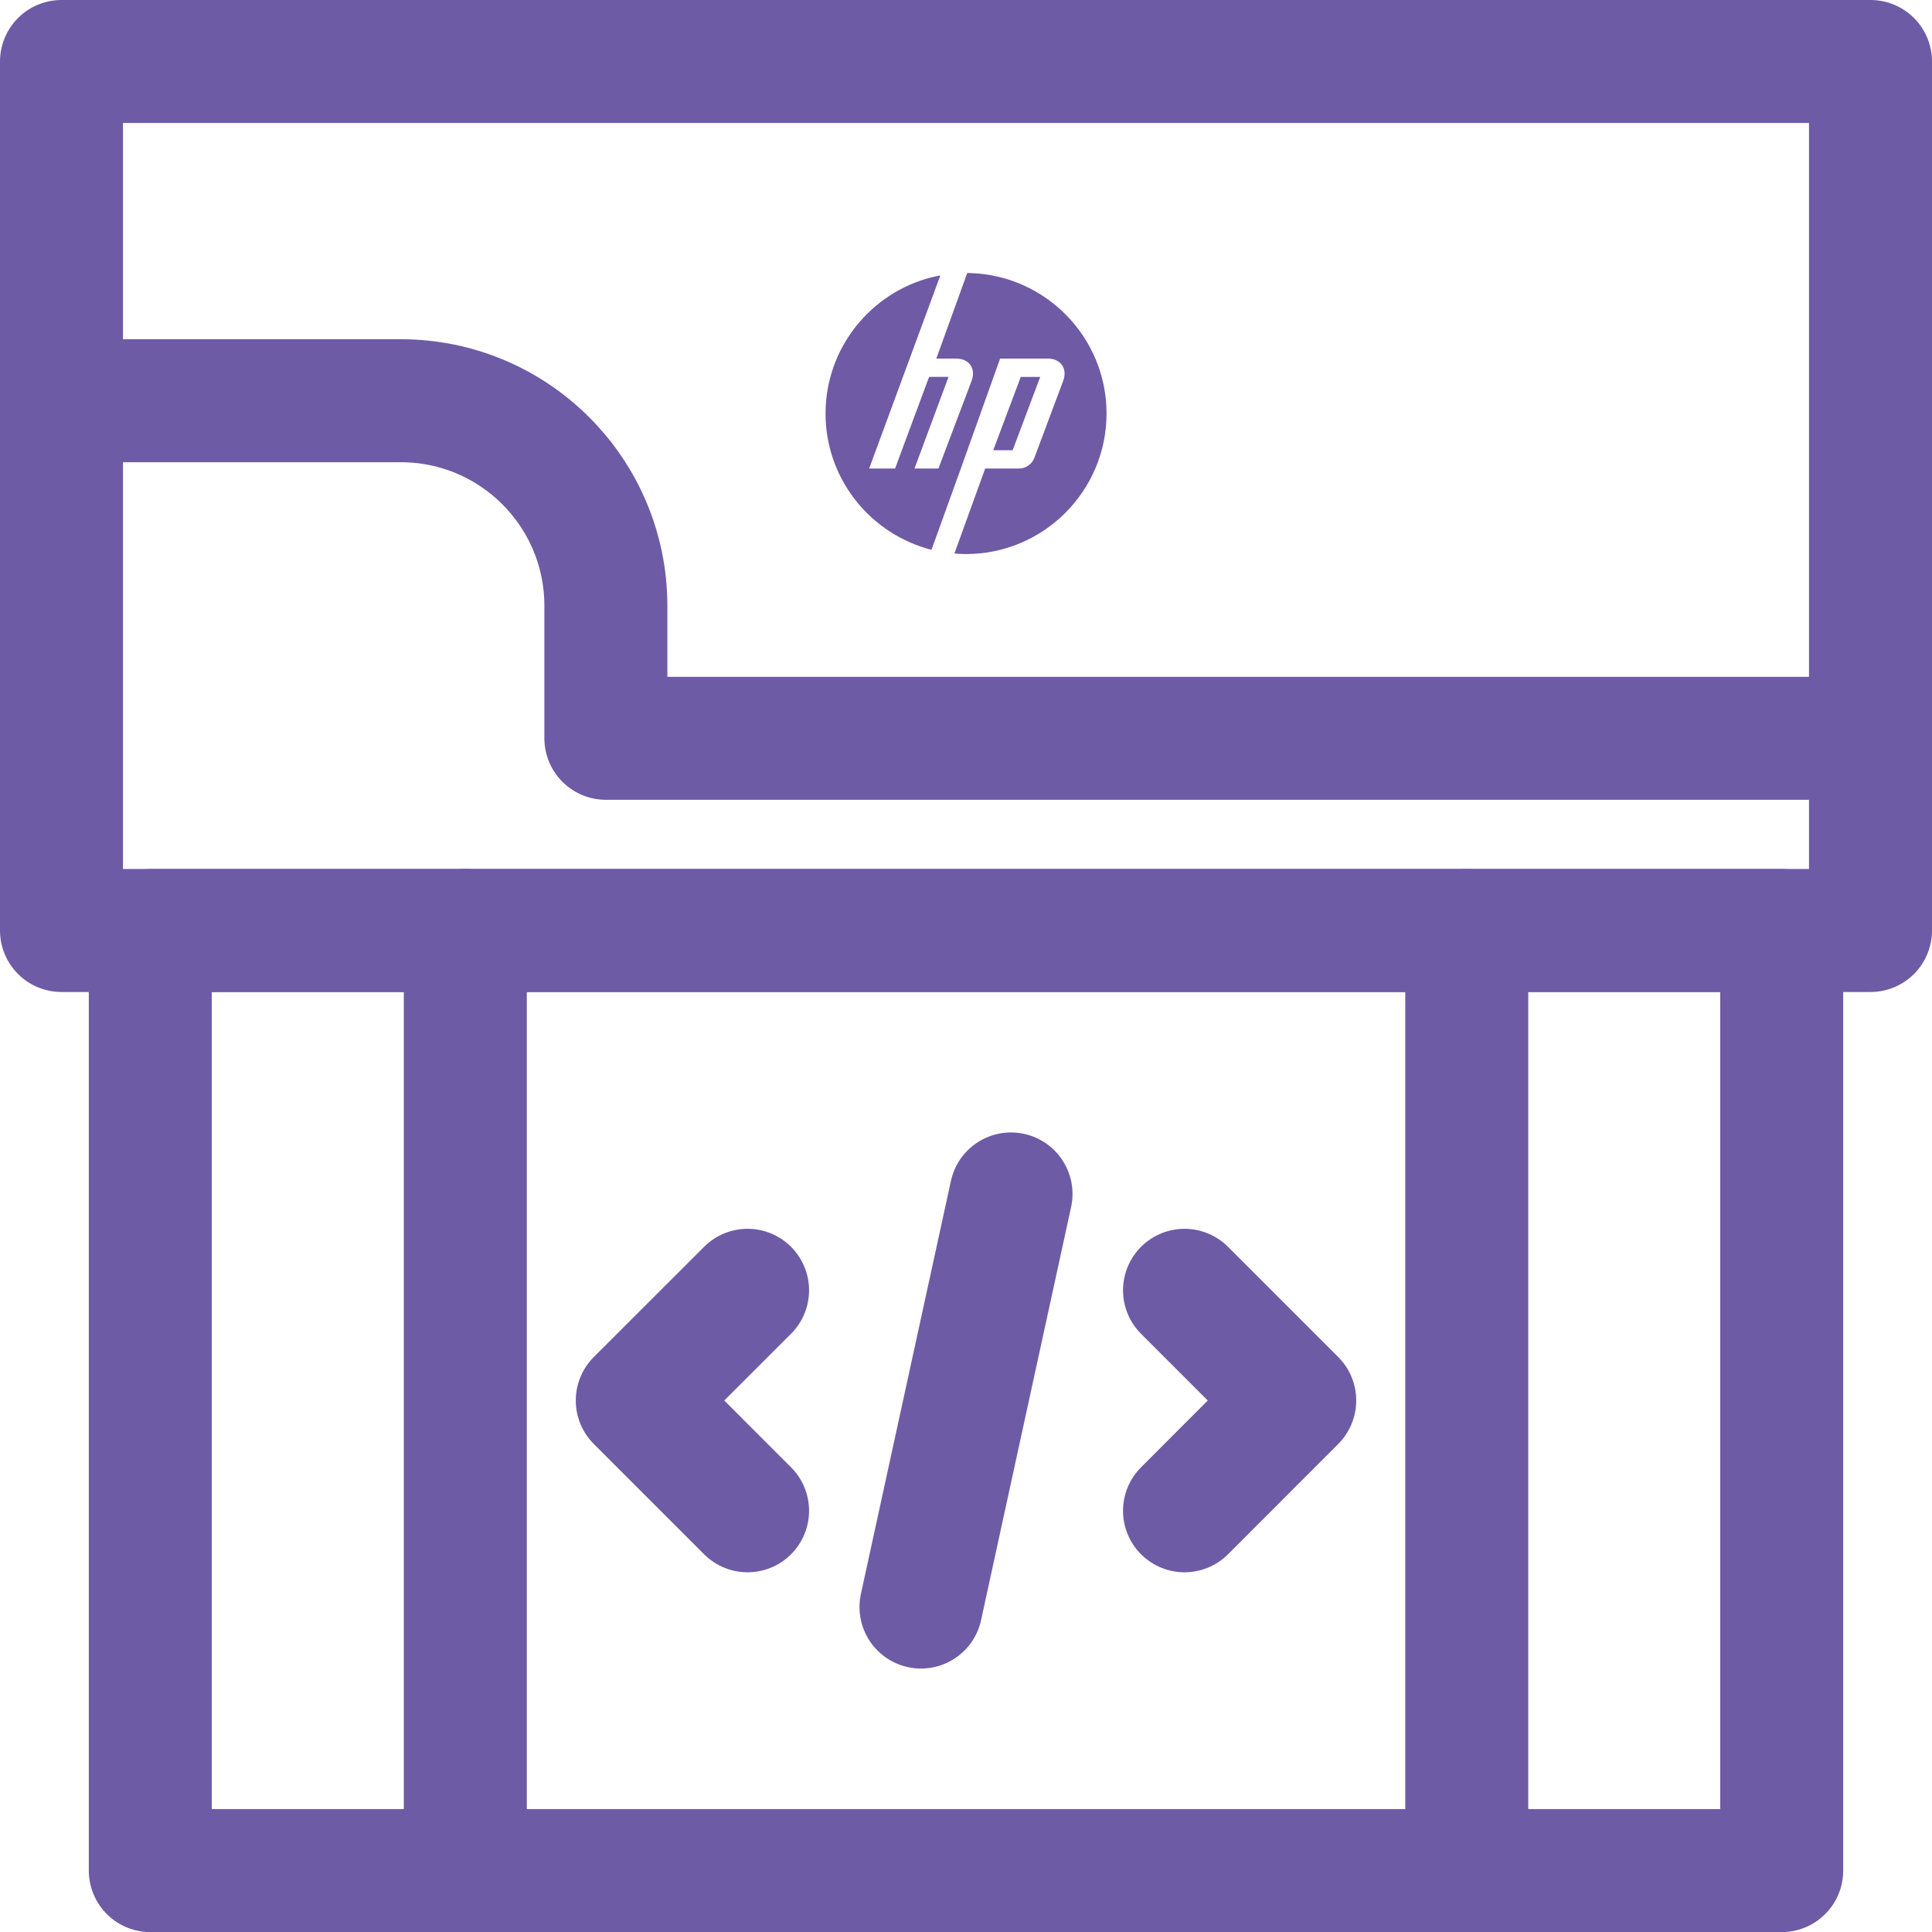
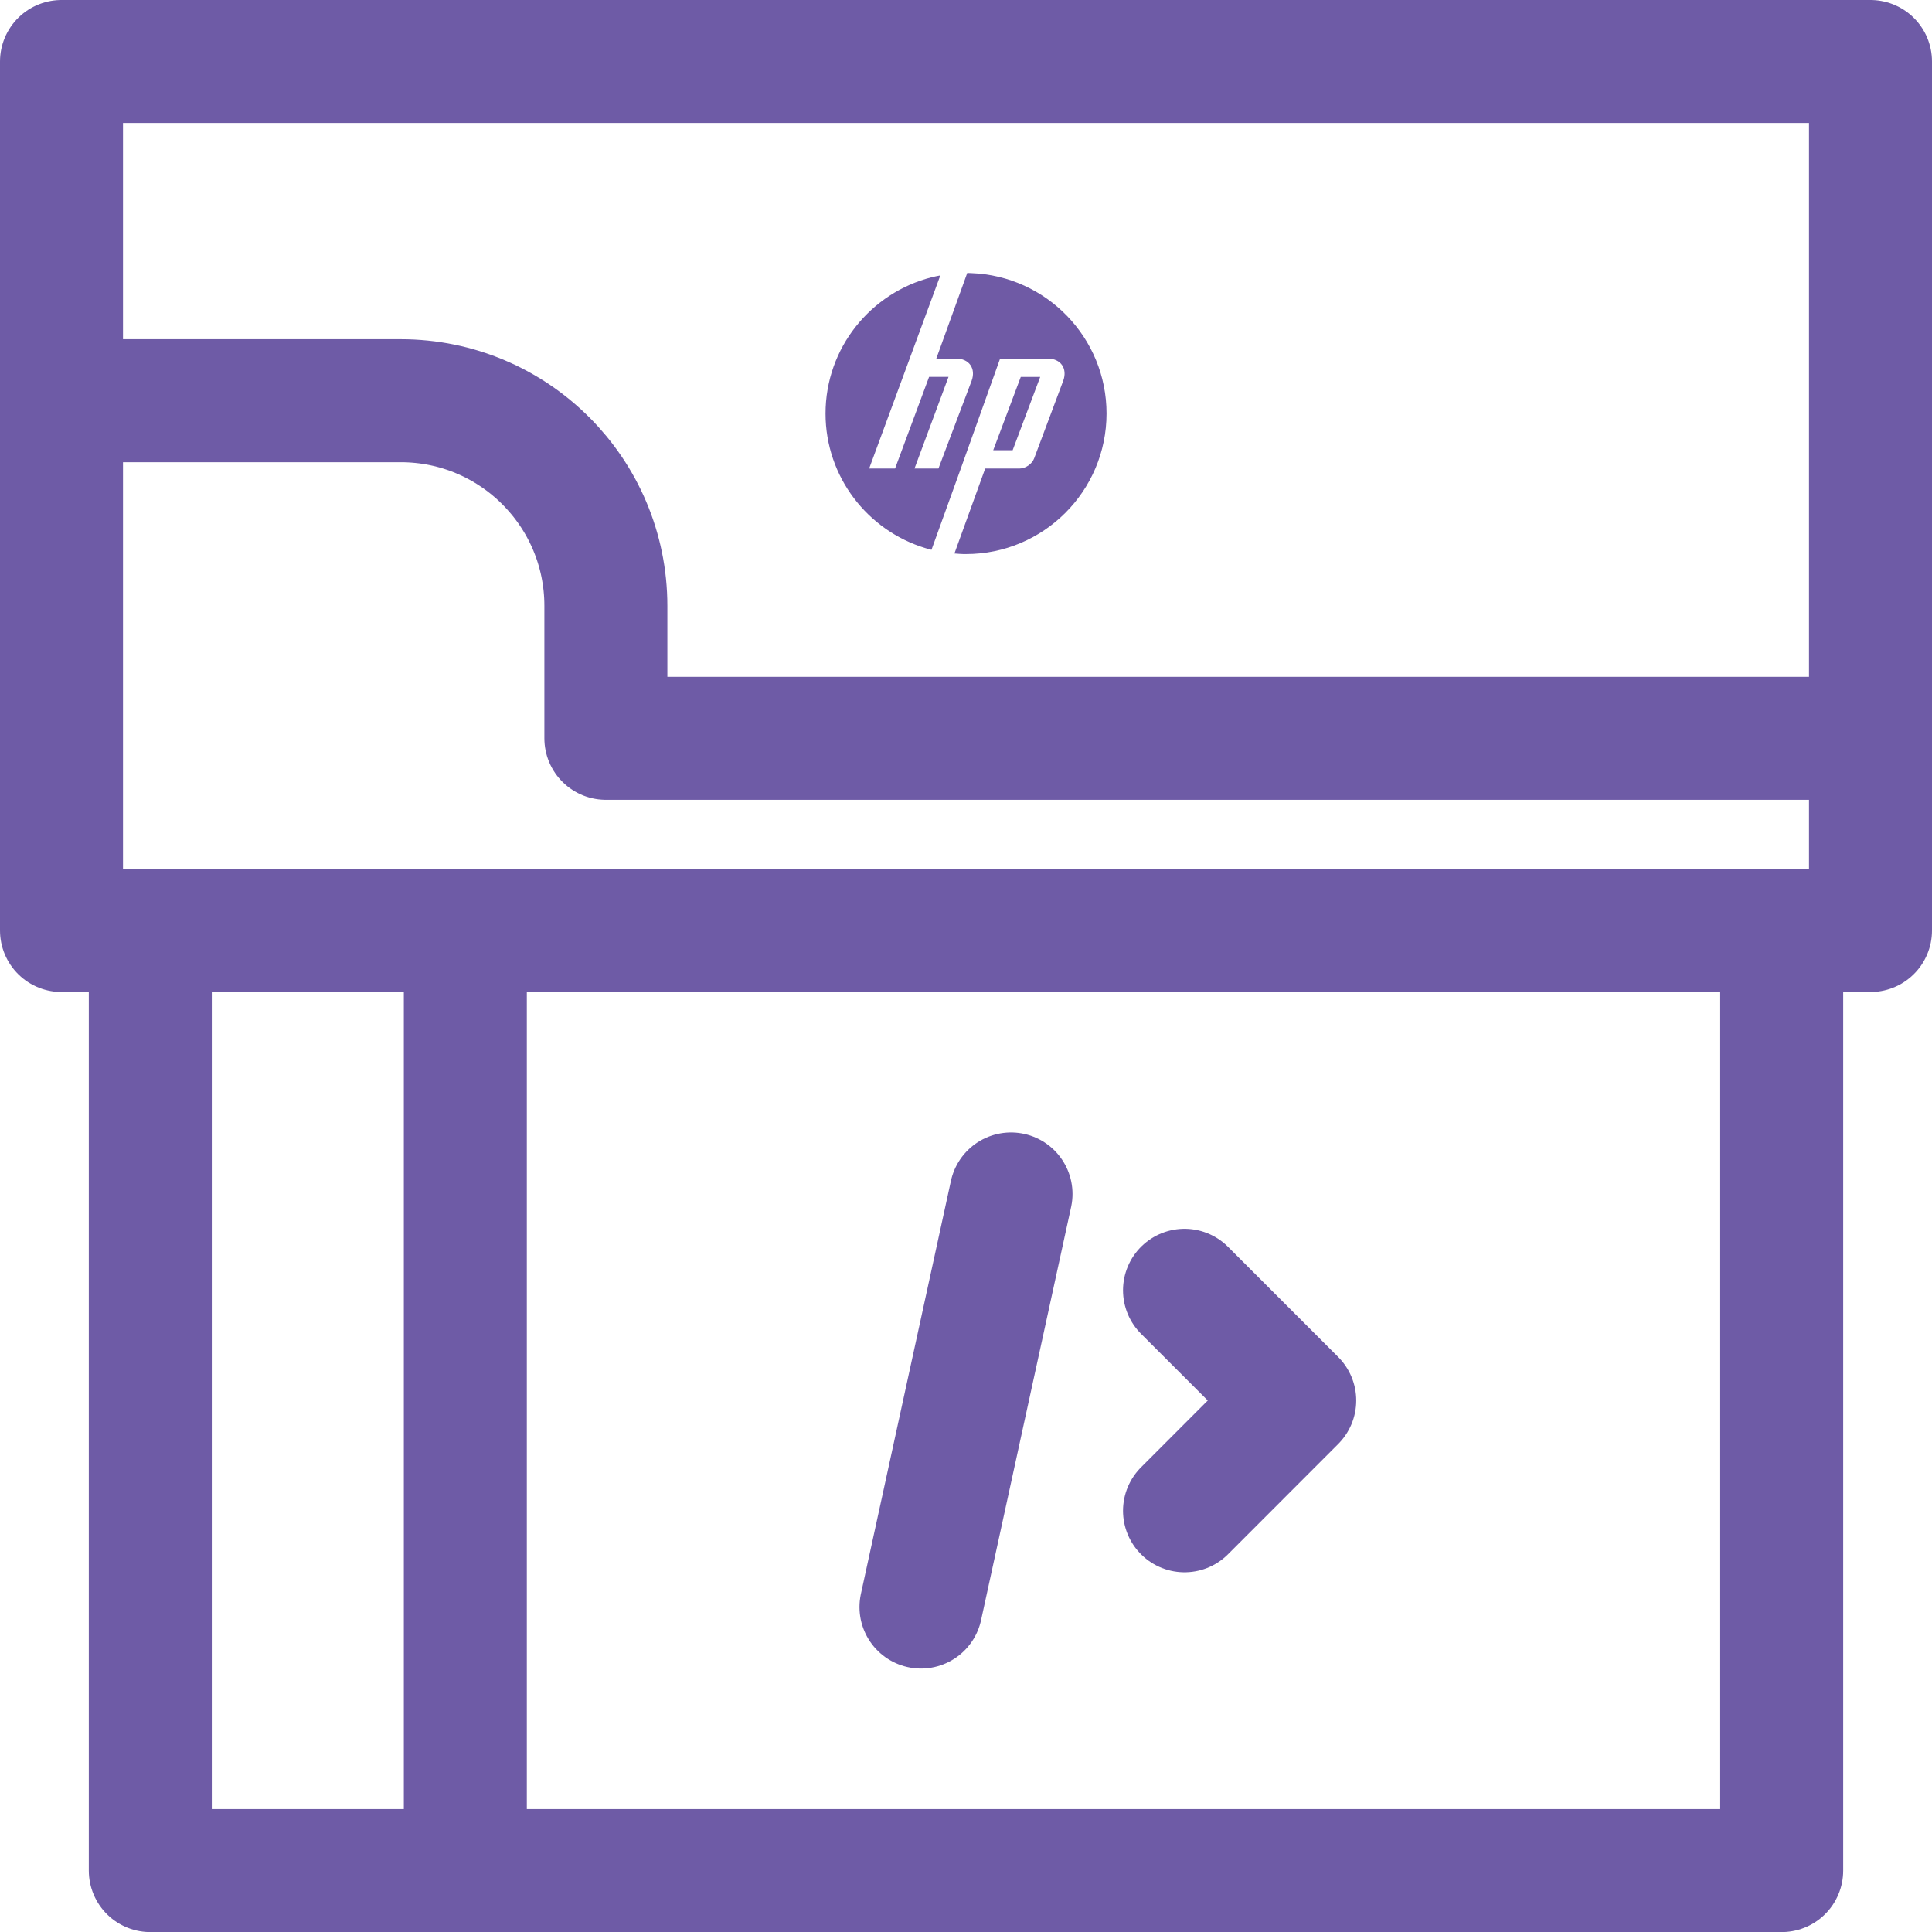
<svg xmlns="http://www.w3.org/2000/svg" viewBox="0 0 23.562 23.562" data-name="Layer 2" id="Layer_2">
  <defs>
    <style>
      .cls-1 {
        fill: none;
        stroke: #6e5ba6;
        stroke-linecap: round;
        stroke-linejoin: round;
        stroke-width: 1.5px;
      }

      .cls-2 {
        fill: #6f5aa5;
      }
    </style>
  </defs>
  <g data-name="Layer 1" id="Layer_1-2">
    <g>
      <rect height="10.598" width="22.062" y=".75" x=".75" class="cls-1" />
      <rect height="11.465" width="19.896" y="11.348" x="1.833" class="cls-1" />
      <g>
        <line y2="22.812" x2="5.675" y1="11.348" x1="5.675" class="cls-1" />
-         <line y2="22.812" x2="17.888" y1="11.348" x1="17.888" class="cls-1" />
      </g>
      <path d="M11.796,3.33l-.377,1.043h.242c.158,0,.243.121.189.27l-.405,1.071h-.292l.415-1.118h-.237l-.415,1.118h-.316l.868-2.355c-.035.006-.07.014-.104.022-.744.188-1.296.862-1.296,1.663,0,.773.515,1.428,1.22,1.641.024.008.048.014.072.02l.051-.141.3-.831h0l.486-1.36h.581c.158,0,.243.121.189.27l-.354.945c-.025.07-.106.126-.179.126h-.419l-.322.889-.053.147c.022.002.044.003.066.005.025.002.05.002.075.002.945,0,1.714-.768,1.714-1.714-0-.924-.734-1.678-1.649-1.712-.016,0-.033-.002-.049-.002ZM12.449,4.597l-.336.894h.237l.336-.894h-.237Z" class="cls-2" />
      <path d="M.75,4.887h4.137c1.382,0,2.502,1.12,2.502,2.502v1.615h15.424" class="cls-1" />
-       <polyline points="9.117 15.736 7.772 17.08 9.117 18.425" class="cls-1" />
      <polyline points="14.446 15.736 15.79 17.08 14.446 18.425" class="cls-1" />
      <line y2="14.561" x2="12.33" y1="19.599" x1="11.232" class="cls-1" />
    </g>
  </g>
</svg>